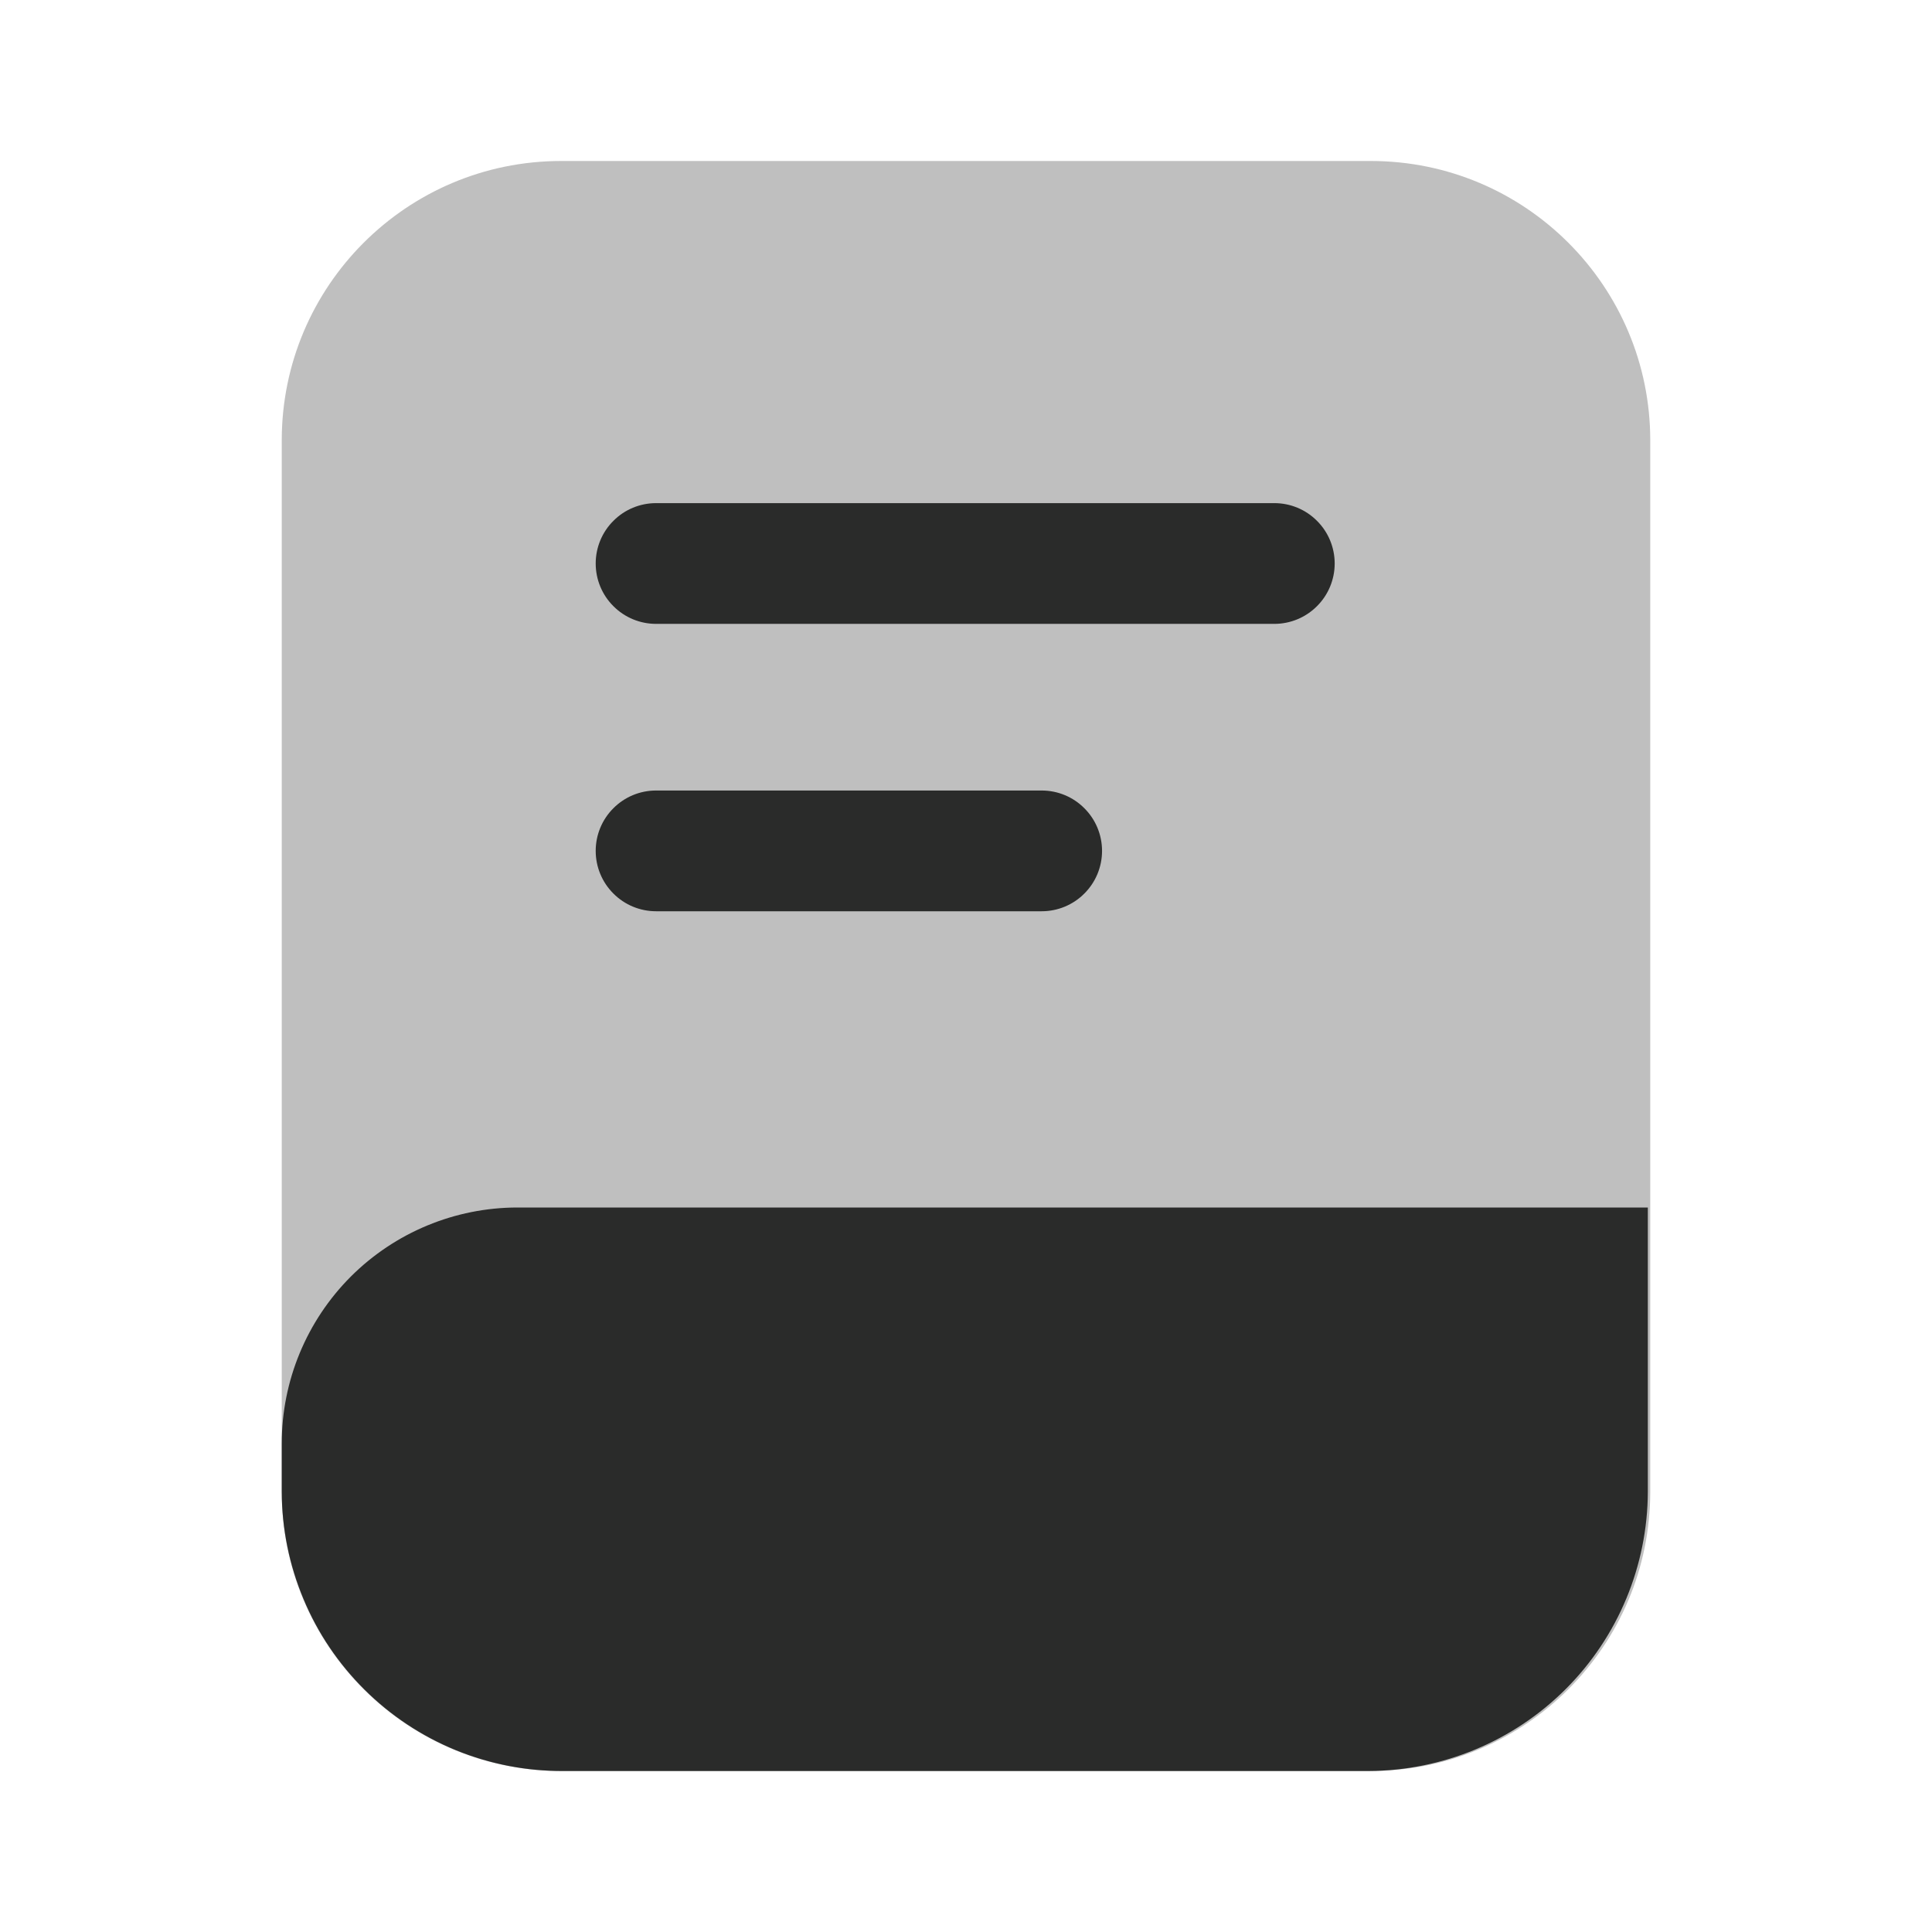
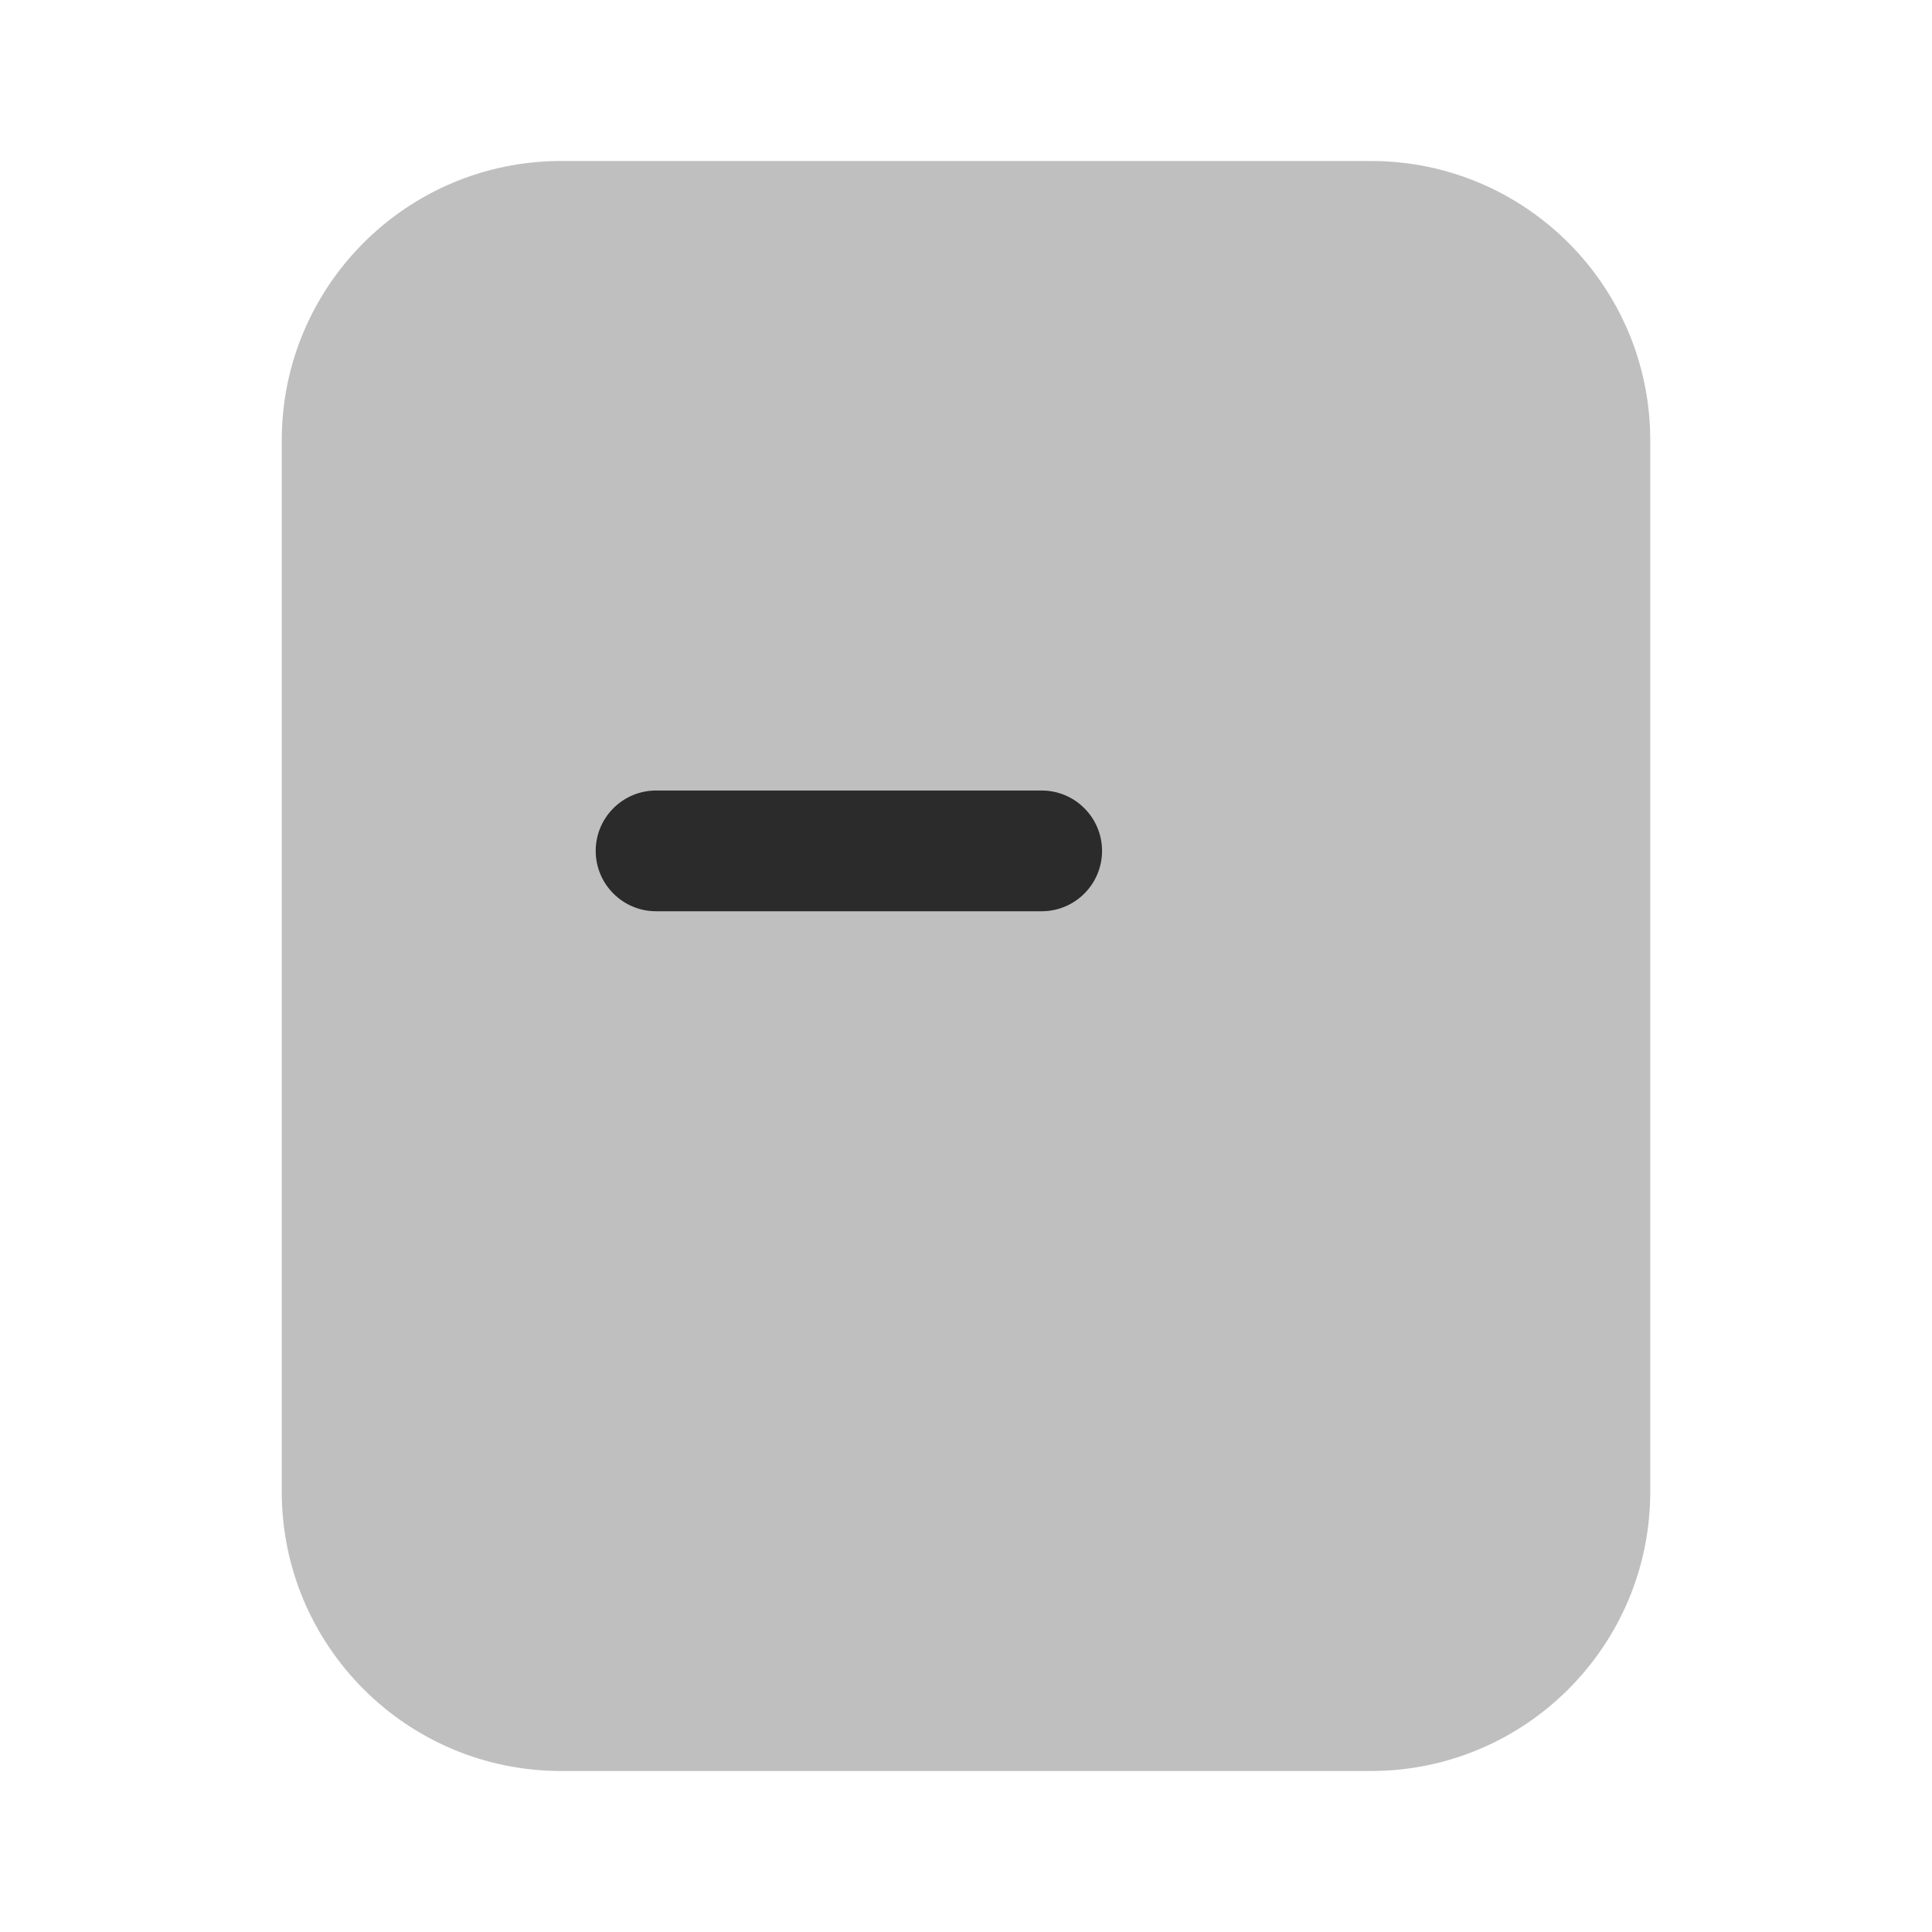
<svg xmlns="http://www.w3.org/2000/svg" width="24" height="24" viewBox="0 0 24 24" fill="none">
  <path opacity="0.3" d="M17.03 2H6.97C5.054 2 3.5 3.554 3.5 5.47V18.53C3.5 20.446 5.054 22 6.97 22H17.03C18.946 22 20.5 20.446 20.5 18.53V5.47C20.5 3.554 18.946 2 17.03 2Z" fill="#2A2B2A" />
-   <path d="M7 22H17C17.919 21.997 18.801 21.631 19.451 20.981C20.101 20.331 20.467 19.45 20.47 18.53V15H6.43C5.653 15 4.908 15.309 4.358 15.858C3.809 16.408 3.5 17.153 3.5 17.93V18.53C3.501 18.988 3.593 19.441 3.77 19.863C3.946 20.286 4.205 20.669 4.53 20.991C4.855 21.314 5.241 21.569 5.664 21.742C6.088 21.915 6.542 22.003 7 22Z" fill="#2A2B2A" />
-   <path d="M15.83 7.75H8.15C7.951 7.75 7.76 7.671 7.62 7.53C7.479 7.39 7.4 7.199 7.4 7C7.4 6.801 7.479 6.61 7.62 6.47C7.76 6.329 7.951 6.25 8.15 6.25H15.83C16.029 6.25 16.22 6.329 16.36 6.47C16.501 6.61 16.58 6.801 16.58 7C16.58 7.199 16.501 7.39 16.36 7.53C16.22 7.671 16.029 7.75 15.83 7.75V7.75Z" fill="#2A2B2A" />
  <path d="M12.94 11.32H8.15C7.951 11.32 7.76 11.241 7.62 11.1C7.479 10.96 7.4 10.769 7.4 10.57C7.4 10.371 7.479 10.18 7.62 10.04C7.76 9.899 7.951 9.82 8.15 9.82H12.94C13.139 9.82 13.33 9.899 13.47 10.04C13.611 10.18 13.69 10.371 13.69 10.57C13.69 10.769 13.611 10.96 13.47 11.1C13.33 11.241 13.139 11.32 12.94 11.32V11.32Z" fill="#2A2B2A" />
</svg>